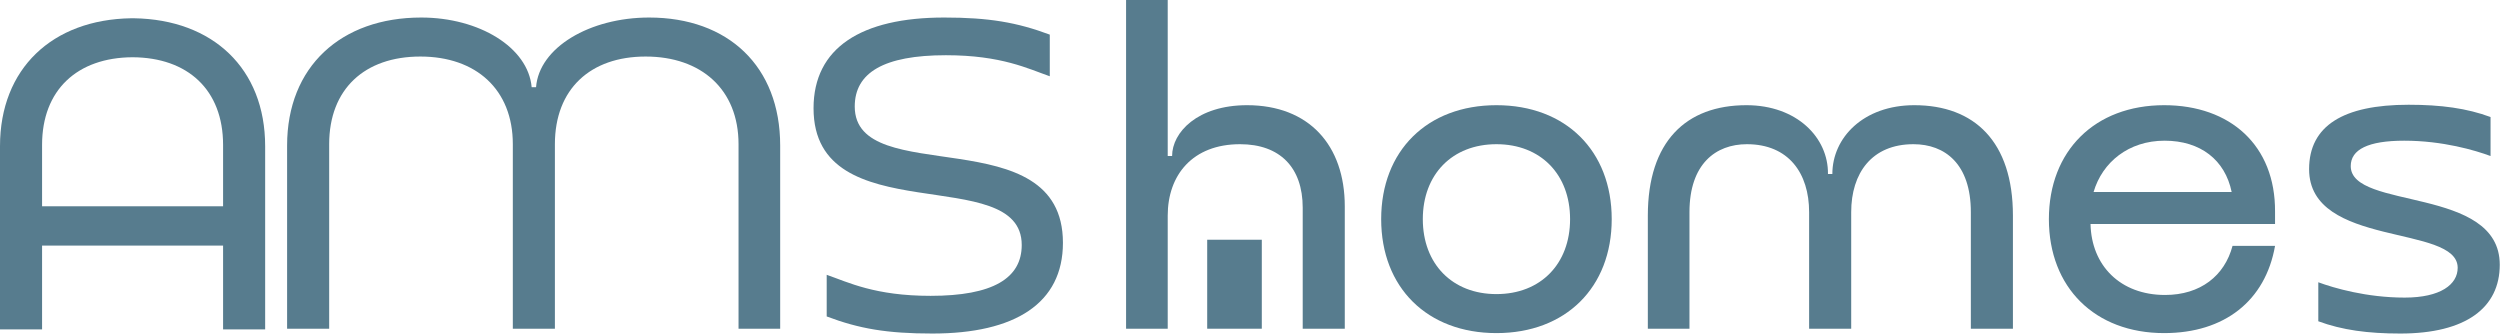
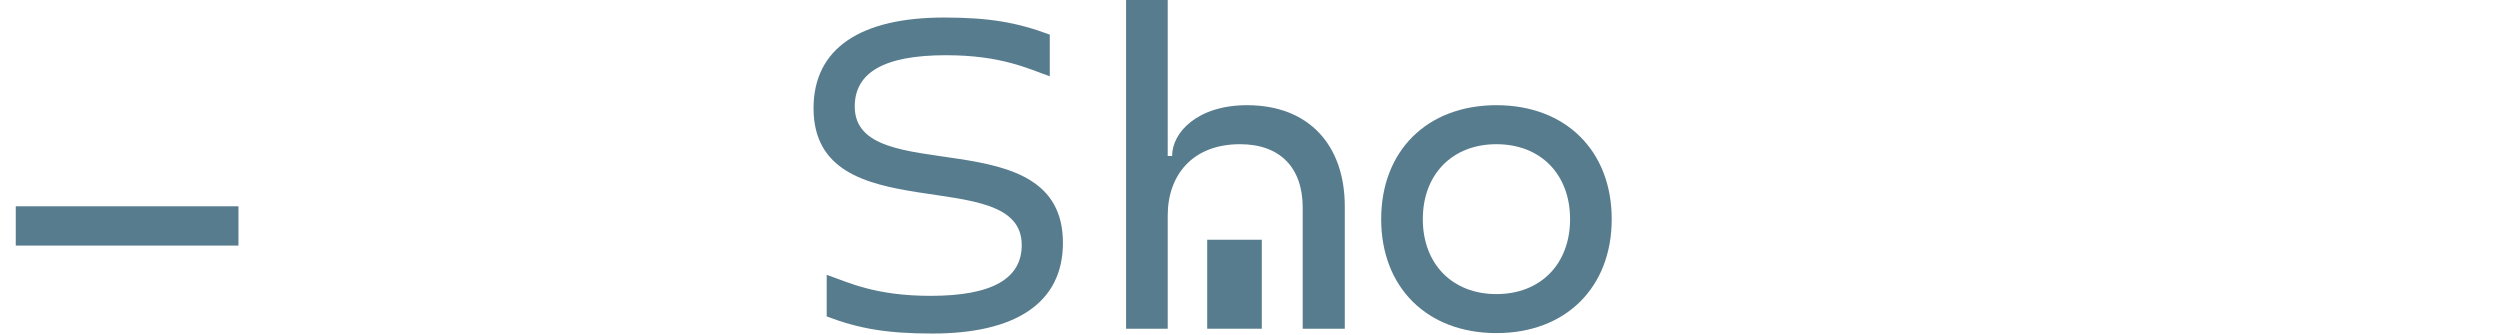
<svg xmlns="http://www.w3.org/2000/svg" width="680" height="91" viewBox="0 0 680 91" fill="none">
  <path d="M221.284 29.446C221.284 12.995 234.279 4.769 256.81 4.769C268.97 4.769 276.6 6.08 285.541 9.418V20.744C279.7 18.717 272.427 15.021 257.287 15.021C240.359 15.021 232.49 19.79 232.49 28.969C232.49 51.62 289.118 31.95 289.118 66.045C289.118 82.497 276.123 90.723 253.591 90.723C241.312 90.723 233.683 89.411 224.861 86.073V74.748C230.702 76.775 237.974 80.47 253.115 80.47C270.043 80.47 277.911 75.702 277.911 66.641C277.911 43.99 221.284 63.422 221.284 29.446Z" fill="#577C8E" />
-   <path d="M89.536 39.222V89.411H78.092V39.579C78.092 18.121 92.755 4.769 114.572 4.769C130.308 4.769 143.66 12.875 144.614 23.724H145.806C146.64 12.875 160.469 4.769 176.563 4.769C198.022 4.769 212.209 18.002 212.209 39.579V89.411H200.883V39.222C200.883 24.32 190.75 15.379 175.61 15.379C160.589 15.379 150.932 24.201 150.932 39.222V89.411H139.488V39.222C139.488 24.32 129.473 15.379 114.333 15.379C99.193 15.379 89.536 24.201 89.536 39.222Z" fill="#577C8E" />
-   <path d="M628.075 46.017C628.075 34.215 637.374 28.492 655.137 28.492C663.959 28.492 670.993 29.446 677.43 31.831V42.441C673.258 40.891 664.436 38.268 653.945 38.268C644.169 38.268 639.401 40.652 639.401 45.182C639.401 57.223 679.934 50.547 679.934 72.006C679.934 83.689 670.754 90.723 652.872 90.723C644.05 90.723 637.016 89.769 630.579 87.385V76.775C634.751 78.324 643.692 80.947 654.064 80.947C663.84 80.947 668.489 77.371 668.489 72.84C668.489 60.919 628.075 67.476 628.075 46.017Z" fill="#577C8E" />
-   <path d="M618.812 60.919H568.622C568.861 72.244 576.729 80.232 588.889 80.232C598.545 80.232 605.102 74.986 607.248 66.88H618.812C616.189 81.782 605.102 90.603 588.65 90.603C569.814 90.603 557.297 78.205 557.297 59.608C557.297 41.01 569.814 28.612 588.65 28.612C606.652 28.612 618.931 39.58 618.812 57.581V60.919ZM569.457 52.216H607.01C605.221 43.514 598.545 38.268 588.77 38.268C578.994 38.268 571.841 44.11 569.457 52.216Z" fill="#577C8E" />
-   <path d="M520.693 28.612C537.025 28.612 547.516 38.507 547.516 58.654V89.411H536.071V57.7C536.071 44.587 529.038 39.222 520.454 39.222C509.129 39.222 503.526 47.09 503.526 57.7V89.411H492.081V57.7C492.081 47.09 486.478 39.222 475.153 39.222C466.688 39.222 459.535 44.587 459.535 57.7V89.411H448.21V58.654C448.21 38.507 458.582 28.612 475.033 28.612C488.743 28.612 497.327 37.434 497.207 47.328H498.399C498.399 37.434 506.864 28.612 520.693 28.612Z" fill="#577C8E" />
  <path d="M375.68 59.608C375.68 41.01 388.197 28.612 407.033 28.612C425.869 28.612 438.387 41.01 438.387 59.608C438.387 78.205 425.869 90.603 407.033 90.603C388.197 90.603 375.68 78.205 375.68 59.608ZM387.005 59.608C387.005 71.767 394.993 79.993 407.033 79.993C419.074 79.993 427.061 71.767 427.061 59.608C427.061 47.448 419.074 39.222 407.033 39.222C394.993 39.222 387.005 47.448 387.005 59.608Z" fill="#577C8E" />
  <path d="M317.618 58.654V89.411H306.293V0H317.618V42.441H318.811C318.811 36.003 325.725 28.612 339.196 28.612C356.006 28.612 365.781 39.46 365.781 56.15V89.411H354.337V56.508C354.337 45.54 348.137 39.222 337.289 39.222C324.414 39.222 317.618 47.567 317.618 58.654Z" fill="#577C8E" />
-   <path d="M36.478 4.97C57.833 5.307 72.122 18.589 72.122 39.773V89.605H60.678V39.415C60.678 24.449 51.092 15.638 36.047 15.573C21.018 15.649 11.444 24.458 11.444 39.415V89.605H0V39.773C0 18.59 14.289 5.308 35.643 4.97V4.962C35.782 4.962 35.922 4.965 36.06 4.966C36.2 4.965 36.34 4.962 36.48 4.962L36.478 4.97Z" fill="#577C8E" />
  <rect x="4.286" y="56.11" width="60.575" height="10.69" fill="#577C8E" />
  <rect x="328.358" y="65.208" width="14.852" height="24.203" fill="#577C8E" />
</svg>